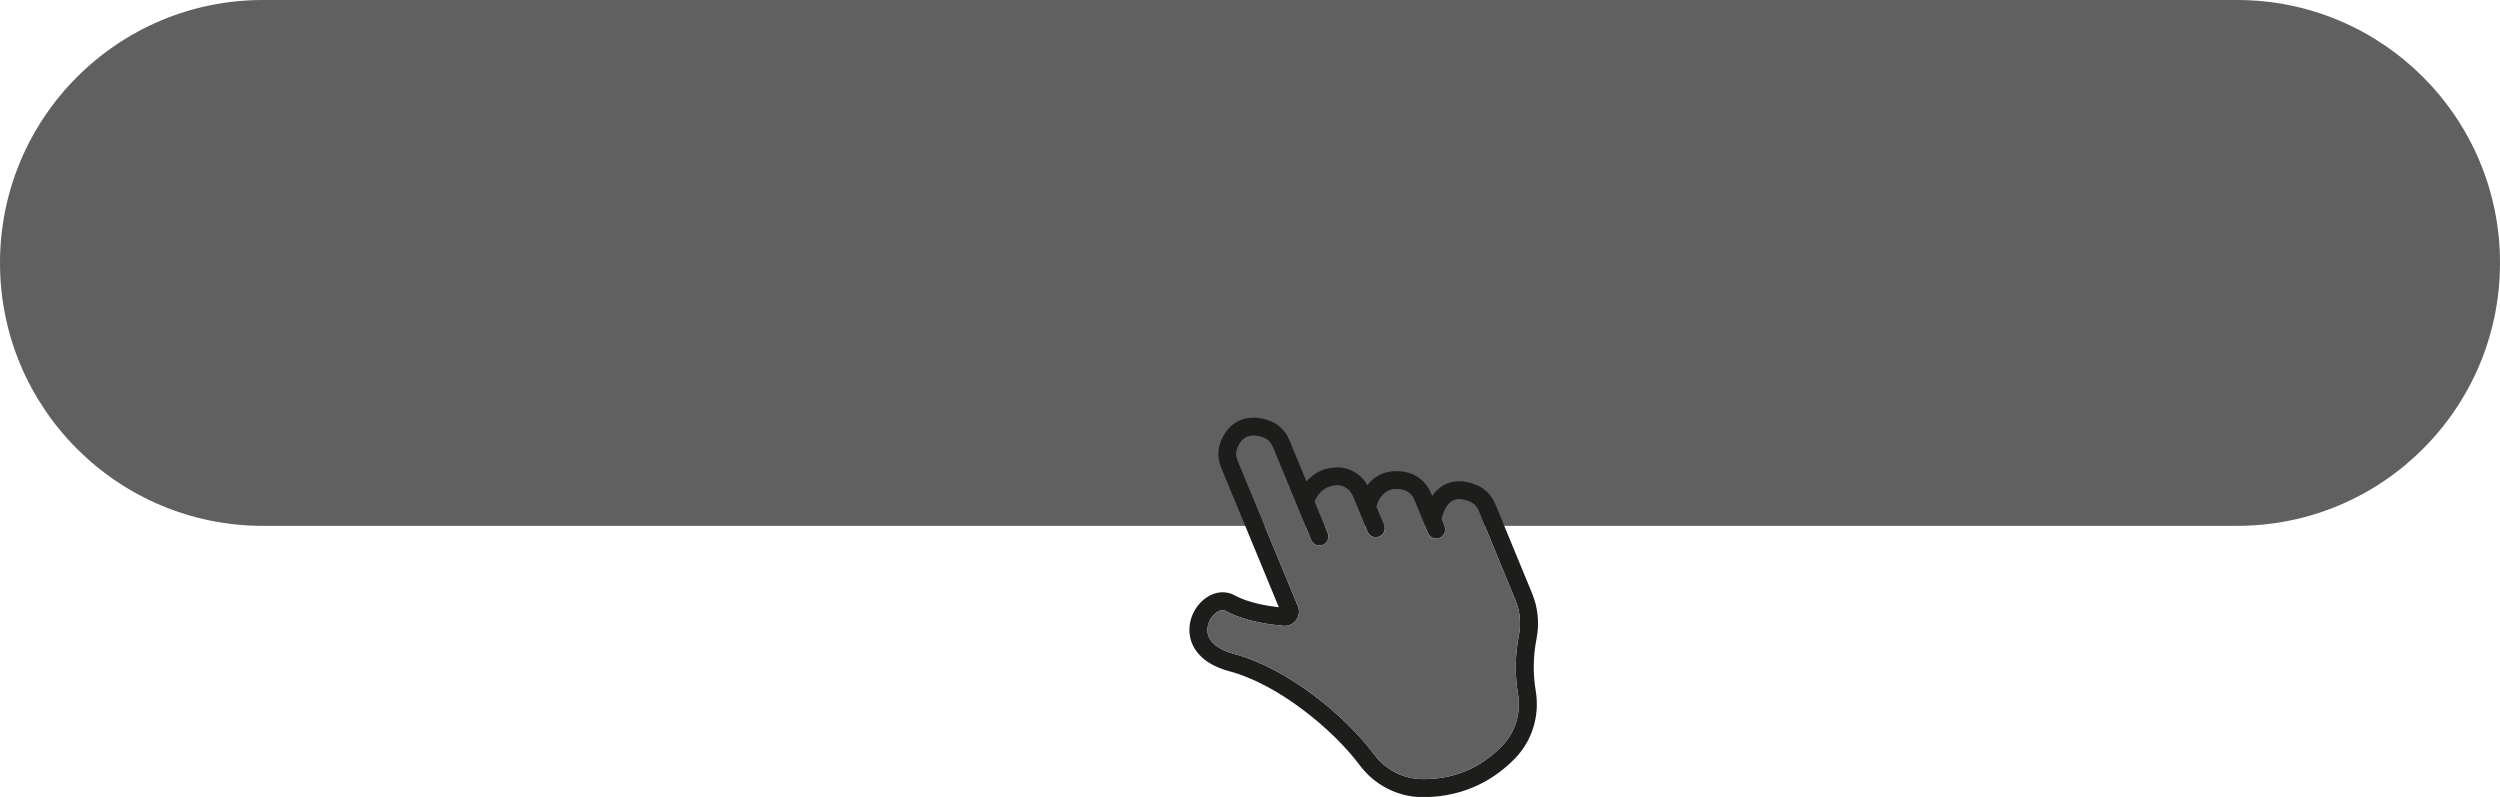
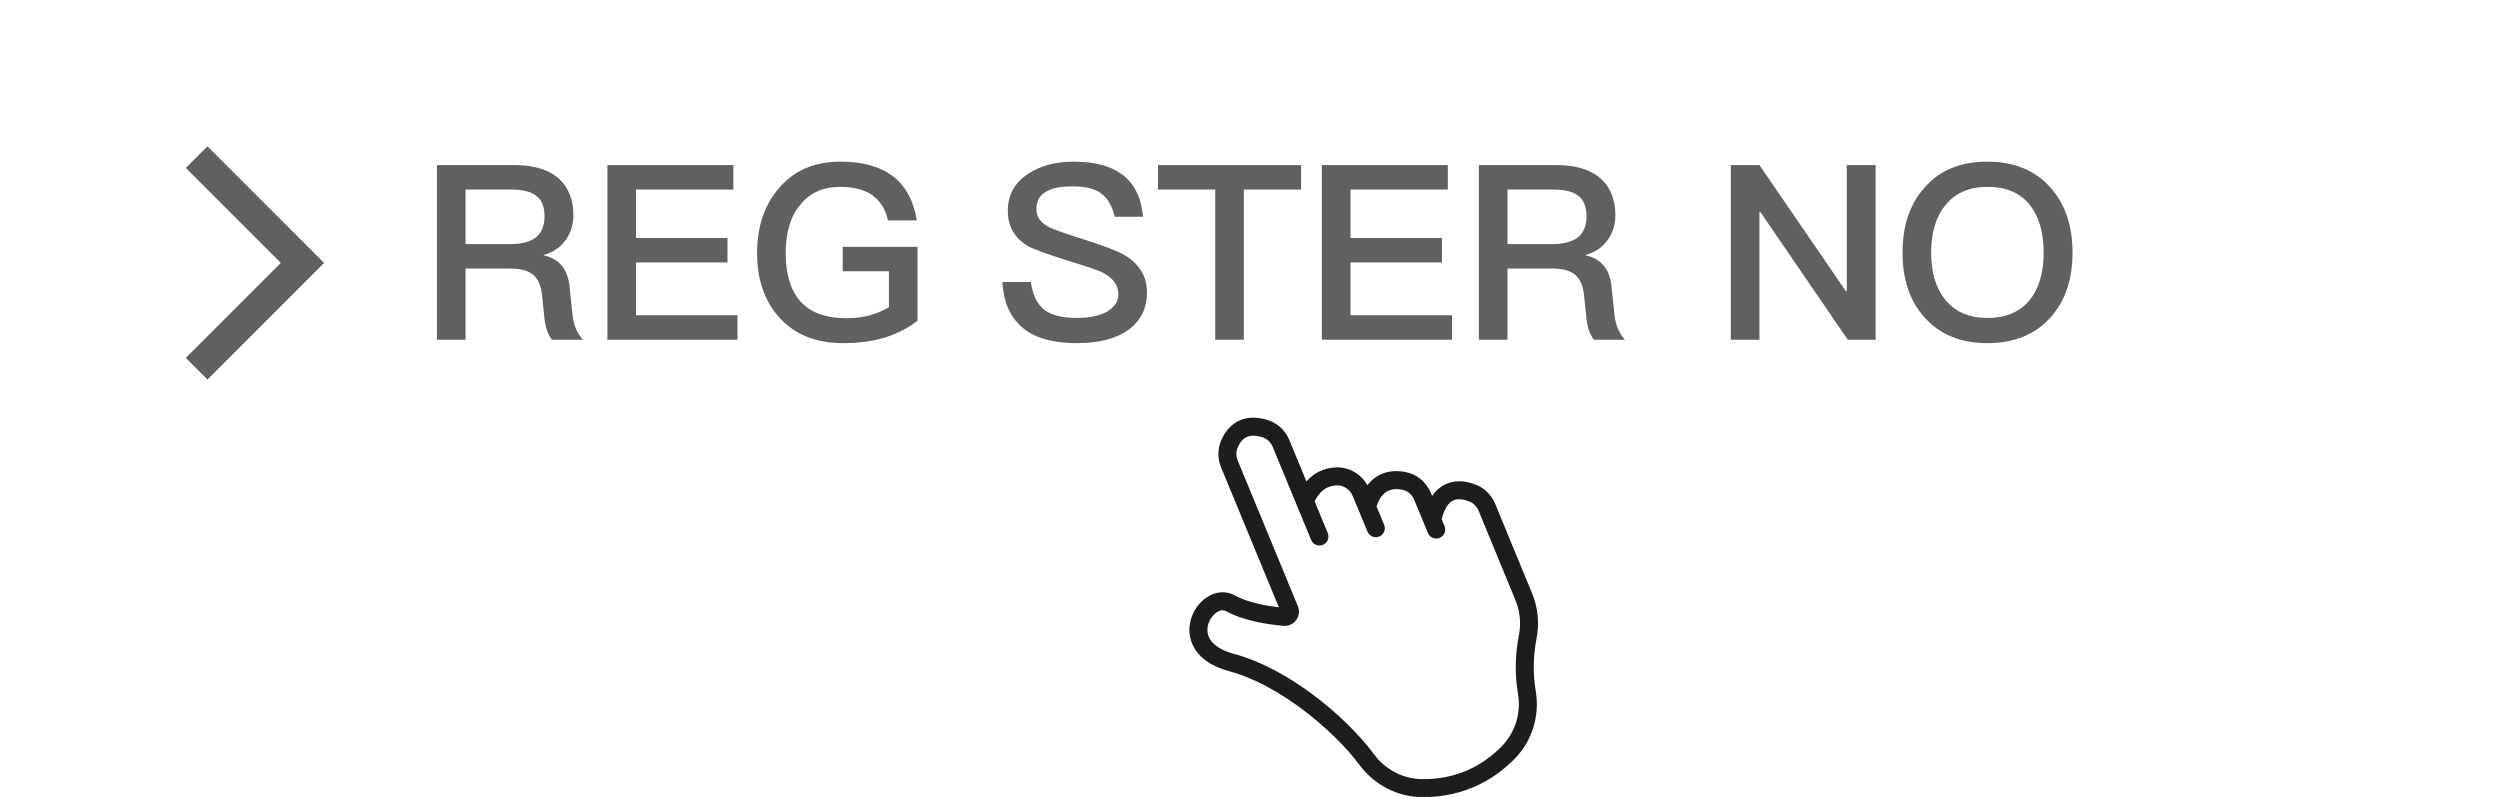
<svg xmlns="http://www.w3.org/2000/svg" fill="#000000" height="134.3" preserveAspectRatio="xMidYMid meet" version="1" viewBox="0.0 0.0 421.3 134.3" width="421.3" zoomAndPan="magnify">
  <defs>
    <clipPath id="a">
-       <path d="M 0 0 L 421.301 0 L 421.301 89 L 0 89 Z M 0 0" />
-     </clipPath>
+       </clipPath>
    <clipPath id="b">
      <path d="M 200 70 L 260 70 L 260 134.328 L 200 134.328 Z M 200 70" />
    </clipPath>
  </defs>
  <g>
    <g clip-path="url(#a)" id="change1_1">
      <path d="M 376.992 0 L 44.309 0 C 19.836 0 0 19.836 0 44.309 C 0 68.777 19.836 88.617 44.309 88.617 L 376.992 88.617 C 401.465 88.617 421.301 68.777 421.301 44.309 C 421.301 19.836 401.465 0 376.992 0" fill="#606060" />
    </g>
    <g clip-path="url(#b)" id="change2_1">
      <path d="M 255.961 107.07 C 255.312 110.359 255.266 113.684 255.816 116.961 C 256.352 120.145 255.355 123.406 253.145 125.684 C 249.453 129.488 244.883 131.375 239.574 131.293 C 236.469 131.254 233.477 129.699 231.57 127.137 C 226.641 120.527 216.938 112.582 207.945 110.191 C 205.379 109.504 203.805 108.266 203.52 106.707 C 203.262 105.301 204.051 103.898 204.969 103.238 C 205.105 103.141 205.27 103.043 205.445 102.969 C 205.797 102.816 206.203 102.766 206.598 102.98 C 209.703 104.699 214.016 105.273 216.305 105.465 C 217.141 105.531 217.938 105.168 218.434 104.492 C 218.93 103.812 219.039 102.941 218.719 102.156 L 208.578 77.602 C 208.281 76.883 208.281 76.078 208.586 75.395 C 209.133 74.152 210.102 72.836 212.766 73.695 C 213.527 73.941 214.152 74.527 214.477 75.305 L 218.496 85.043 C 218.496 85.047 218.496 85.051 218.496 85.051 L 220.953 90.992 C 221.273 91.766 222.16 92.137 222.934 91.816 L 222.949 91.812 C 223.711 91.488 224.074 90.605 223.758 89.836 L 221.547 84.492 C 222.391 82.734 223.613 81.852 225.266 81.793 C 226.406 81.754 227.477 82.457 227.938 83.543 L 228.977 86.023 L 228.98 86.031 L 230.453 89.598 C 230.773 90.371 231.66 90.738 232.434 90.418 L 232.445 90.414 C 233.211 90.086 233.574 89.207 233.254 88.438 L 231.977 85.348 C 232.723 83.02 234.094 82.121 236.266 82.52 C 237.184 82.688 237.953 83.328 238.324 84.234 L 239.969 88.211 L 239.973 88.223 L 240.633 89.82 C 240.949 90.594 241.84 90.961 242.613 90.641 L 242.625 90.637 C 243.391 90.309 243.75 89.43 243.434 88.66 L 242.953 87.5 C 243.254 86.293 243.801 84.918 244.797 84.387 C 245.695 83.914 246.852 84.199 247.66 84.531 C 248.328 84.805 248.879 85.363 249.172 86.066 L 255.387 101.152 C 256.16 103.023 256.355 105.066 255.961 107.07 Z M 258.934 107.656 C 259.449 105.07 259.191 102.418 258.188 99.996 L 251.973 84.91 L 251.949 84.855 C 251.348 83.434 250.203 82.293 248.805 81.723 C 246.781 80.898 244.902 80.895 243.367 81.711 C 242.574 82.137 241.895 82.762 241.34 83.59 L 241.133 83.078 C 240.363 81.219 238.75 79.895 236.812 79.539 C 234.117 79.043 231.91 79.84 230.438 81.77 C 229.367 79.871 227.324 78.688 225.164 78.762 C 223.168 78.828 221.461 79.652 220.156 81.125 L 217.277 74.148 C 216.609 72.543 215.305 71.324 213.691 70.809 C 210.133 69.656 207.262 70.887 205.812 74.172 C 205.176 75.609 205.164 77.281 205.773 78.758 L 215.512 102.336 C 213.535 102.113 210.312 101.57 208.066 100.328 C 206.566 99.496 204.742 99.664 203.195 100.777 C 201.164 102.238 200.094 104.844 200.535 107.25 C 200.832 108.863 202.086 111.762 207.168 113.117 C 215.402 115.312 224.633 122.91 229.141 128.953 C 231.605 132.262 235.492 134.273 239.527 134.328 C 241.988 134.363 245.105 134.016 248.332 132.645 C 250.672 131.648 253.07 130.113 255.324 127.797 C 258.203 124.828 259.504 120.59 258.805 116.457 C 258.316 113.547 258.359 110.586 258.934 107.656" fill="#1d1d1b" />
    </g>
    <g id="change3_1">
-       <path d="M 249.172 86.066 L 255.387 101.152 C 256.16 103.023 256.355 105.066 255.961 107.07 C 255.312 110.359 255.266 113.684 255.816 116.961 C 256.352 120.145 255.355 123.406 253.145 125.684 C 249.453 129.488 244.883 131.375 239.574 131.293 C 236.469 131.254 233.477 129.699 231.57 127.137 C 226.641 120.527 216.938 112.582 207.945 110.191 C 205.379 109.504 203.805 108.266 203.52 106.707 C 203.262 105.301 204.051 103.898 204.969 103.238 C 205.105 103.141 205.27 103.043 205.445 102.969 C 205.797 102.816 206.203 102.766 206.598 102.98 C 209.703 104.699 214.016 105.273 216.305 105.465 C 217.141 105.531 217.938 105.168 218.434 104.492 C 218.93 103.812 219.039 102.941 218.719 102.156 L 208.578 77.602 C 208.281 76.883 208.281 76.078 208.586 75.395 C 209.133 74.152 210.102 72.836 212.766 73.695 C 213.527 73.941 214.152 74.527 214.477 75.305 L 218.496 85.043 C 218.496 85.047 218.496 85.051 218.496 85.051 L 220.953 90.992 C 221.273 91.766 222.16 92.137 222.934 91.816 L 222.949 91.812 C 223.711 91.488 224.074 90.605 223.758 89.836 L 221.547 84.492 C 222.391 82.734 223.613 81.852 225.266 81.793 C 226.406 81.754 227.477 82.457 227.938 83.543 L 228.977 86.023 L 228.98 86.031 L 230.453 89.598 C 230.773 90.371 231.66 90.738 232.434 90.418 L 232.445 90.414 C 233.211 90.086 233.574 89.207 233.254 88.438 L 231.977 85.348 C 232.723 83.02 234.094 82.121 236.266 82.52 C 237.184 82.688 237.953 83.328 238.324 84.234 L 239.969 88.211 L 239.973 88.223 L 240.633 89.82 C 240.949 90.594 241.84 90.961 242.613 90.641 L 242.625 90.637 C 243.391 90.309 243.75 89.43 243.434 88.66 L 242.953 87.5 C 243.254 86.293 243.801 84.918 244.797 84.387 C 245.695 83.914 246.852 84.199 247.66 84.531 C 248.328 84.805 248.879 85.363 249.172 86.066" fill="#606060" />
-     </g>
+       </g>
    <g id="change3_2">
      <path d="M 78.453 41.133 L 86.078 41.133 C 87.973 41.133 89.418 40.723 90.406 39.938 C 91.312 39.113 91.766 37.961 91.766 36.477 C 91.766 34.867 91.312 33.715 90.406 33.016 C 89.5 32.273 88.055 31.941 86.078 31.941 L 78.453 31.941 Z M 86.738 27.82 C 89.746 27.82 92.137 28.48 93.867 29.84 C 95.68 31.324 96.629 33.469 96.629 36.27 C 96.629 37.797 96.219 39.156 95.395 40.352 C 94.484 41.672 93.207 42.535 91.641 42.949 L 91.641 43.031 C 94.199 43.609 95.641 45.297 95.969 48.184 L 96.465 52.922 C 96.629 54.738 97.246 56.18 98.238 57.25 L 93.004 57.25 C 92.301 56.344 91.891 55.066 91.723 53.418 L 91.352 49.789 C 91.188 48.184 90.695 47.027 89.871 46.328 C 89.004 45.586 87.727 45.258 86.078 45.258 L 78.453 45.258 L 78.453 57.25 L 73.629 57.25 L 73.629 27.82 L 86.738 27.82" fill="#606060" />
    </g>
    <g id="change3_3">
      <path d="M 123.586 27.82 L 123.586 31.941 L 107.18 31.941 L 107.18 40.105 L 122.598 40.105 L 122.598 44.227 L 107.18 44.227 L 107.18 53.129 L 124.285 53.129 L 124.285 57.25 L 102.359 57.25 L 102.359 27.82 L 123.586 27.82" fill="#606060" />
    </g>
    <g id="change3_4">
      <path d="M 150.547 29.758 C 152.648 31.406 153.965 33.84 154.504 37.137 L 149.637 37.137 C 149.227 35.238 148.32 33.84 147 32.891 C 145.641 31.941 143.824 31.488 141.602 31.488 C 138.84 31.488 136.652 32.395 135.047 34.293 C 133.273 36.27 132.406 39.031 132.406 42.66 C 132.406 46.121 133.191 48.801 134.758 50.656 C 136.449 52.633 139.086 53.625 142.672 53.625 C 144.074 53.625 145.391 53.457 146.629 53.129 C 147.781 52.801 148.812 52.348 149.805 51.77 L 149.805 45.711 L 142.012 45.711 L 142.012 41.586 L 154.625 41.586 L 154.625 54.035 C 153.059 55.273 151.285 56.18 149.266 56.84 C 147.121 57.5 144.773 57.828 142.137 57.828 C 137.438 57.828 133.809 56.344 131.215 53.375 C 128.781 50.613 127.586 47.027 127.586 42.66 C 127.586 38.25 128.781 34.621 131.215 31.777 C 133.77 28.727 137.23 27.242 141.602 27.242 C 145.391 27.242 148.359 28.066 150.547 29.758" fill="#606060" />
    </g>
    <g id="change3_5">
-       <path d="M 164.805 27.82 L 164.805 57.25 L 159.984 57.25 L 159.984 27.82 L 164.805 27.82" fill="#606060" />
-     </g>
+       </g>
    <g id="change3_6">
      <path d="M 189.086 29.387 C 191.145 30.91 192.34 33.305 192.629 36.52 L 187.848 36.52 C 187.434 34.703 186.652 33.387 185.578 32.602 C 184.508 31.777 182.859 31.406 180.719 31.406 C 178.863 31.406 177.461 31.652 176.473 32.191 C 175.234 32.809 174.656 33.84 174.656 35.238 C 174.656 36.477 175.316 37.508 176.719 38.25 C 177.336 38.578 179.027 39.195 181.746 40.062 C 185.746 41.301 188.301 42.289 189.453 42.949 C 192.012 44.473 193.289 46.574 193.289 49.297 C 193.289 51.934 192.258 54.035 190.195 55.562 C 188.137 57.047 185.211 57.828 181.461 57.828 C 177.832 57.828 174.988 57.129 172.969 55.727 C 170.492 53.996 169.133 51.273 168.93 47.523 L 173.711 47.523 C 174.039 49.75 174.82 51.355 176.102 52.305 C 177.254 53.129 179.027 53.582 181.461 53.582 C 183.602 53.582 185.332 53.211 186.57 52.512 C 187.805 51.77 188.465 50.82 188.465 49.586 C 188.465 48.02 187.52 46.781 185.703 45.875 C 185.129 45.586 183.23 44.926 179.973 43.938 C 176.348 42.781 174.078 41.957 173.215 41.465 C 170.949 40.105 169.836 38.125 169.836 35.527 C 169.836 32.934 170.906 30.871 173.133 29.387 C 175.191 27.945 177.789 27.242 180.965 27.242 C 184.426 27.242 187.148 27.945 189.086 29.387" fill="#606060" />
    </g>
    <g id="change3_7">
      <path d="M 219.258 27.82 L 219.258 31.941 L 209.609 31.941 L 209.609 57.25 L 204.789 57.25 L 204.789 31.941 L 195.145 31.941 L 195.145 27.82 L 219.258 27.82" fill="#606060" />
    </g>
    <g id="change3_8">
      <path d="M 243.988 27.82 L 243.988 31.941 L 227.582 31.941 L 227.582 40.105 L 243 40.105 L 243 44.227 L 227.582 44.227 L 227.582 53.129 L 244.688 53.129 L 244.688 57.25 L 222.762 57.25 L 222.762 27.82 L 243.988 27.82" fill="#606060" />
    </g>
    <g id="change3_9">
      <path d="M 254.047 41.133 L 261.672 41.133 C 263.566 41.133 265.012 40.723 266 39.938 C 266.906 39.113 267.359 37.961 267.359 36.477 C 267.359 34.867 266.906 33.715 266 33.016 C 265.094 32.273 263.648 31.941 261.672 31.941 L 254.047 31.941 Z M 262.332 27.82 C 265.34 27.82 267.73 28.48 269.461 29.84 C 271.273 31.324 272.223 33.469 272.223 36.27 C 272.223 37.797 271.812 39.156 270.984 40.352 C 270.078 41.672 268.801 42.535 267.234 42.949 L 267.234 43.031 C 269.789 43.609 271.234 45.297 271.562 48.184 L 272.059 52.922 C 272.223 54.738 272.844 56.18 273.832 57.25 L 268.598 57.25 C 267.895 56.344 267.484 55.066 267.316 53.418 L 266.945 49.789 C 266.781 48.184 266.289 47.027 265.465 46.328 C 264.598 45.586 263.32 45.258 261.672 45.258 L 254.047 45.258 L 254.047 57.25 L 249.223 57.25 L 249.223 27.82 L 262.332 27.82" fill="#606060" />
    </g>
    <g id="change3_10">
      <path d="M 296.5 27.82 L 311.051 49.047 L 311.219 49.047 L 311.219 27.82 L 316.078 27.82 L 316.078 57.25 L 311.383 57.25 L 296.664 35.734 L 296.5 35.734 L 296.5 57.25 L 291.68 57.25 L 291.68 27.82 L 296.5 27.82" fill="#606060" />
    </g>
    <g id="change3_11">
      <path d="M 327.828 34.582 C 326.223 36.559 325.438 39.195 325.438 42.578 C 325.438 45.914 326.223 48.555 327.828 50.531 C 329.477 52.551 331.867 53.582 334.918 53.582 C 337.969 53.582 340.316 52.594 341.965 50.656 C 343.574 48.719 344.398 46.039 344.398 42.578 C 344.398 39.113 343.574 36.395 341.965 34.414 C 340.316 32.438 337.969 31.488 334.918 31.488 C 331.867 31.488 329.516 32.52 327.828 34.582 Z M 345.551 31.613 C 348.023 34.375 349.262 38.043 349.262 42.578 C 349.262 47.109 348.023 50.738 345.551 53.5 C 342.953 56.387 339.41 57.828 334.918 57.828 C 330.383 57.828 326.84 56.344 324.281 53.457 C 321.809 50.656 320.613 47.027 320.613 42.578 C 320.613 38.082 321.809 34.457 324.281 31.652 C 326.84 28.688 330.383 27.242 334.918 27.242 C 339.41 27.242 342.953 28.688 345.551 31.613" fill="#606060" />
    </g>
    <g id="change3_12">
-       <path d="M 356.559 27.82 L 362.082 50.203 L 362.246 50.203 L 368.059 27.82 L 373.047 27.82 L 378.855 50.203 L 379.023 50.203 L 384.547 27.82 L 389.988 27.82 L 381.496 57.25 L 376.387 57.25 L 370.652 35.117 L 370.488 35.117 L 364.719 57.25 L 359.566 57.25 L 351.117 27.82 L 356.559 27.82" fill="#606060" />
-     </g>
+       </g>
    <g id="change3_13">
      <path d="M 34.961 63.961 L 31.312 60.312 L 47.32 44.309 L 31.312 28.301 L 34.961 24.656 L 54.609 44.309 L 34.961 63.961" fill="#606060" />
    </g>
  </g>
</svg>